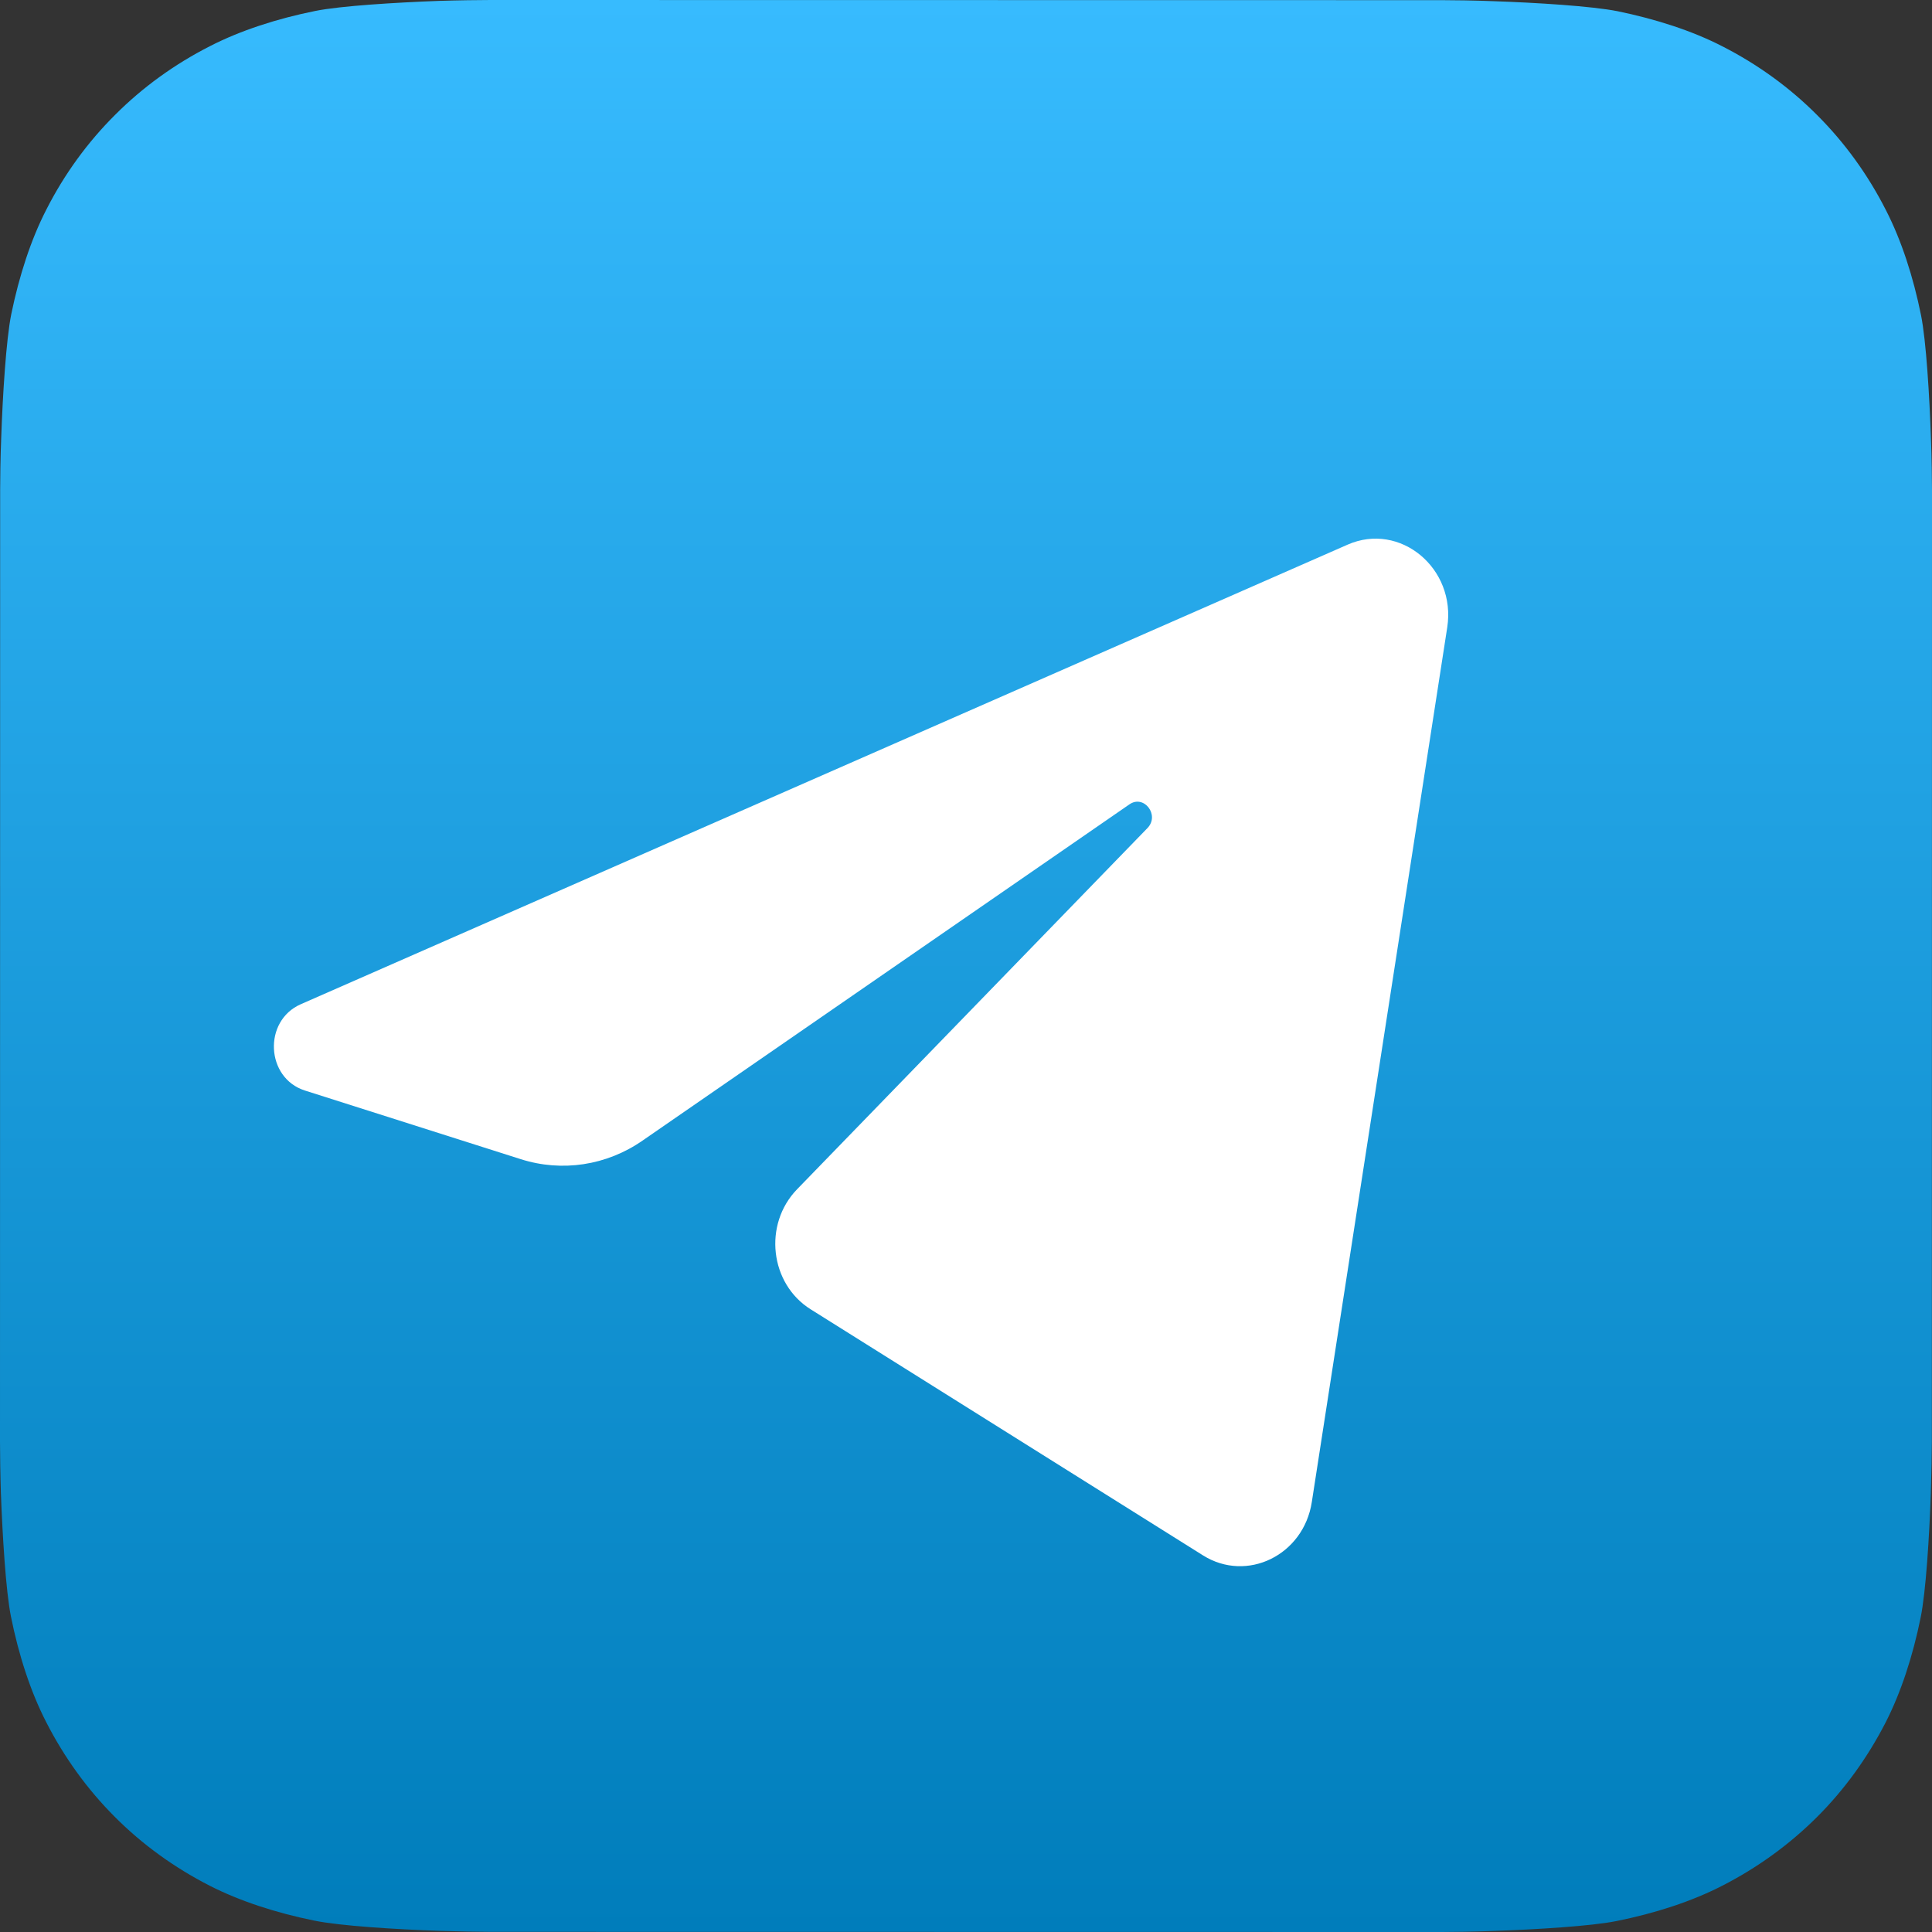
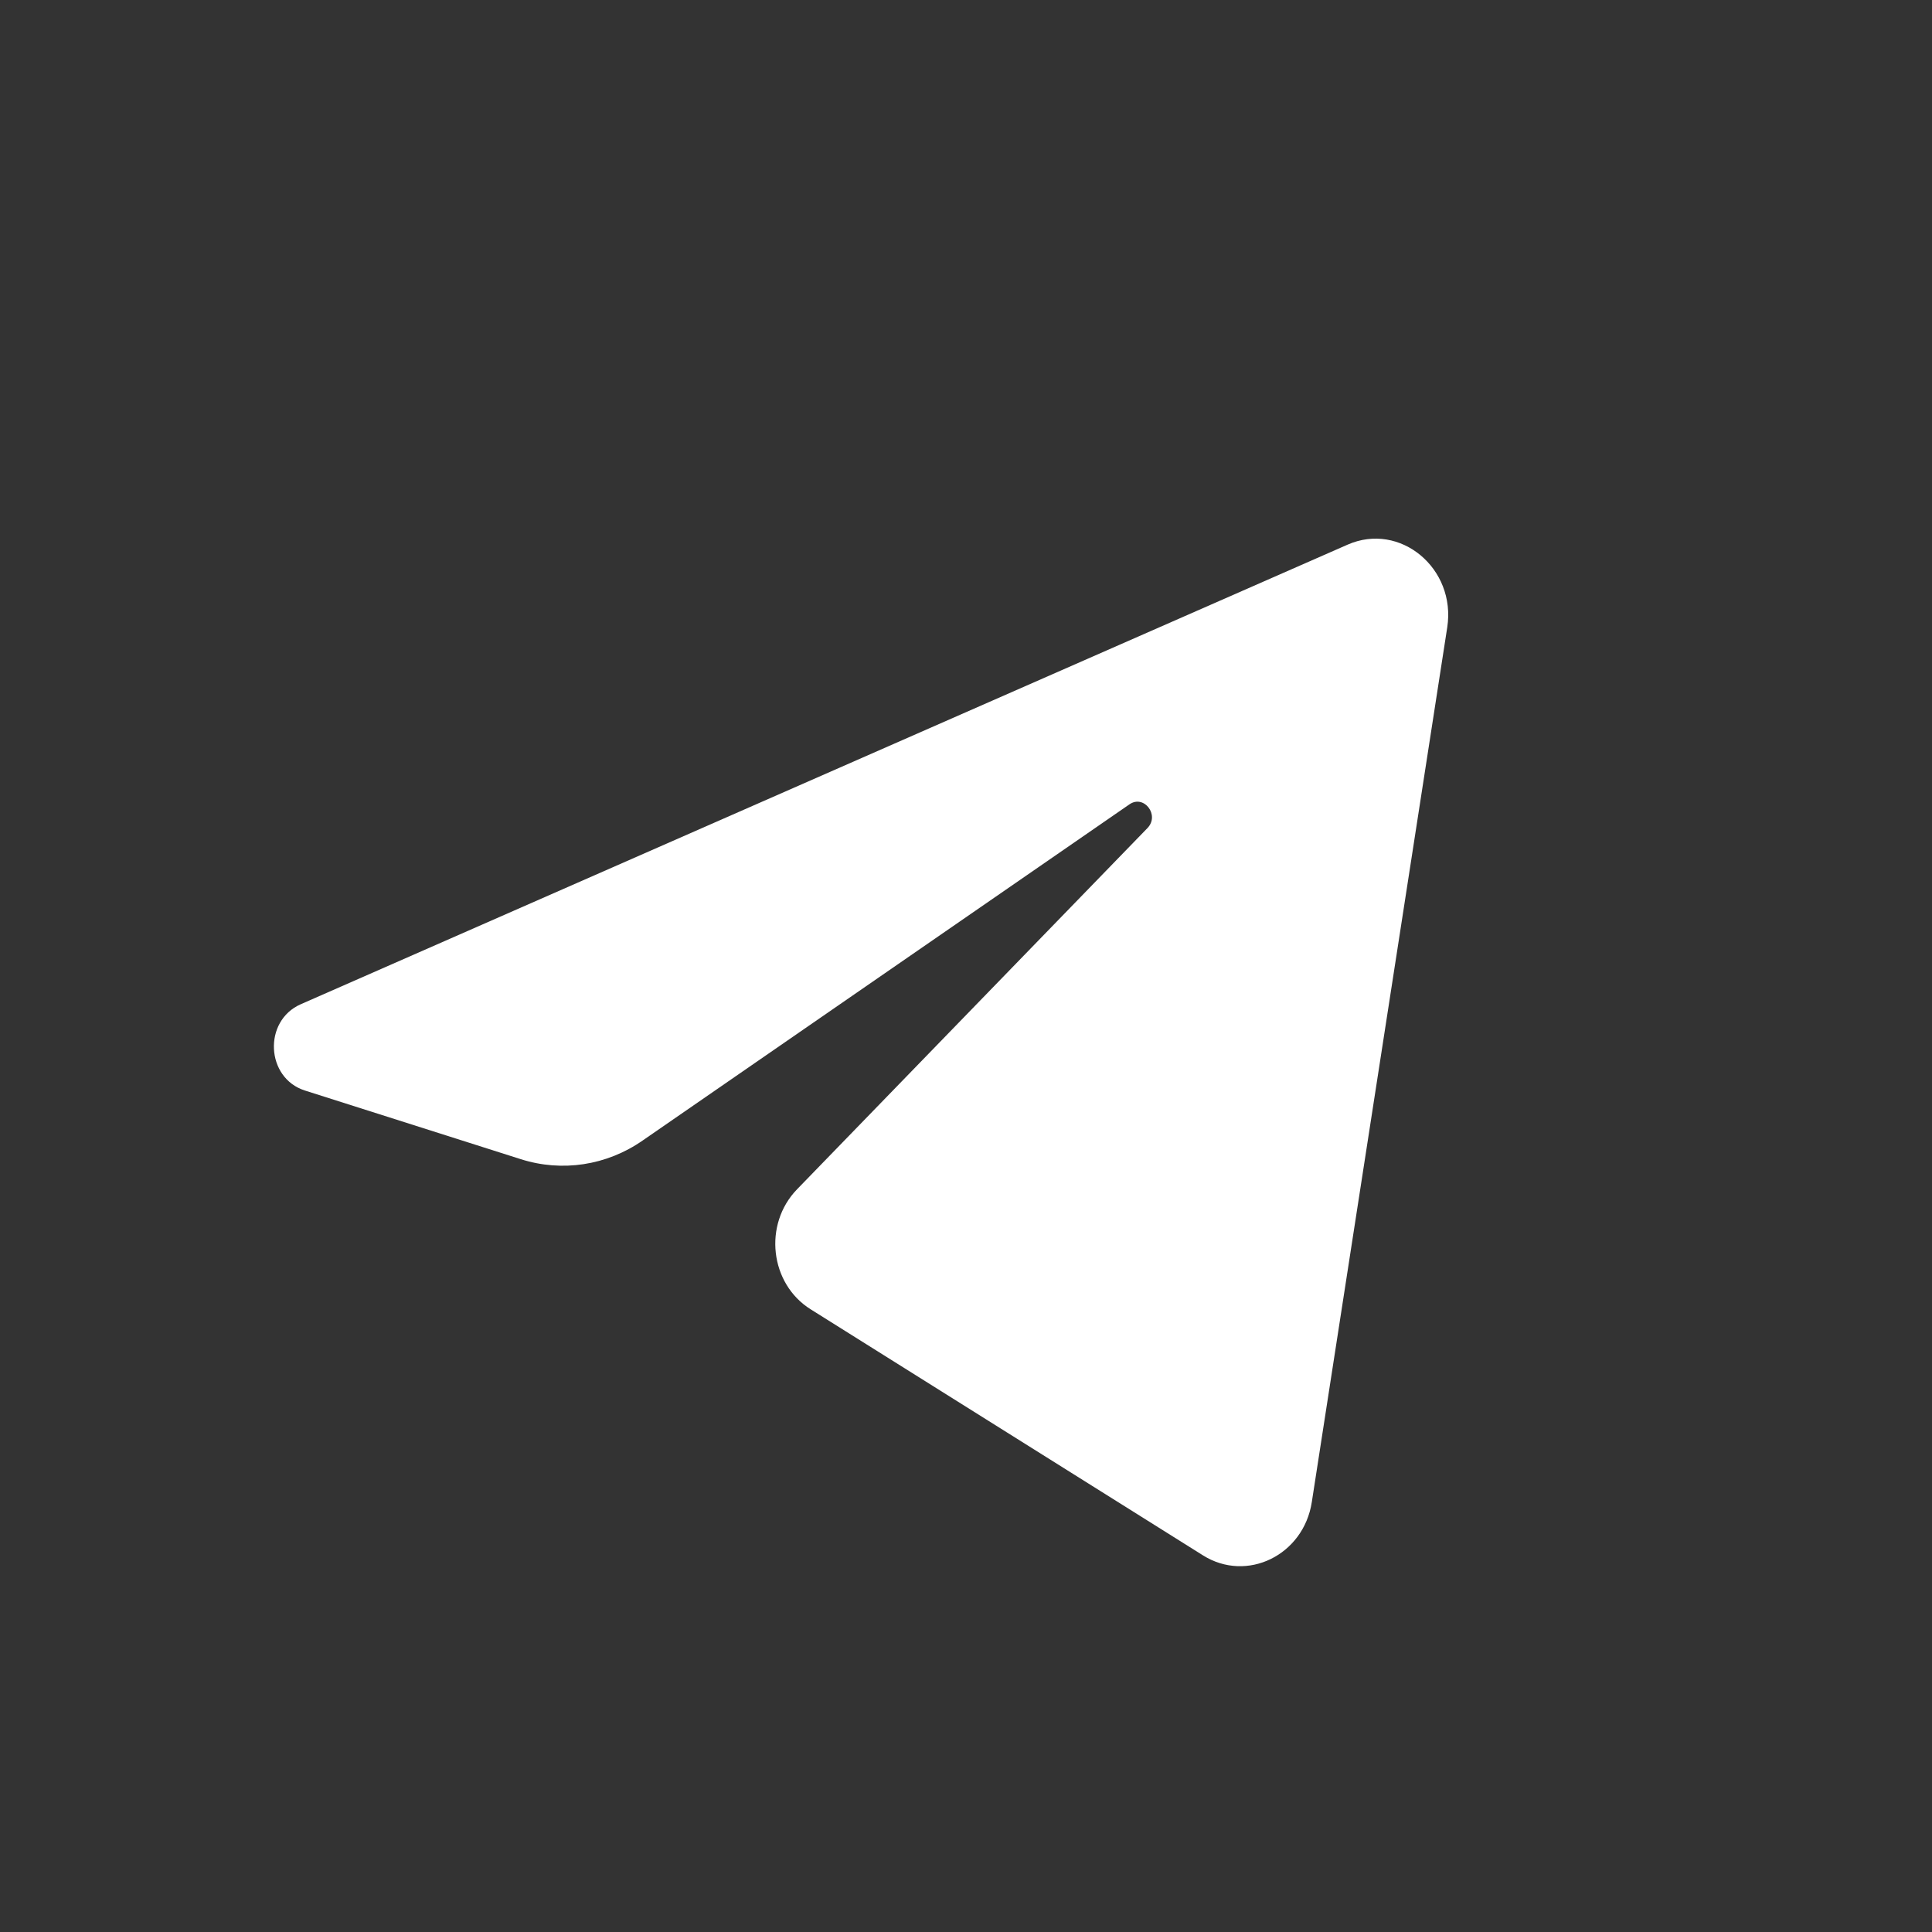
<svg xmlns="http://www.w3.org/2000/svg" xml:space="preserve" width="77px" height="77px" style="shape-rendering:geometricPrecision; text-rendering:geometricPrecision; image-rendering:optimizeQuality; fill-rule:evenodd; clip-rule:evenodd" viewBox="0 0 132.24 132.24">
  <rect x="0" y="0" width="132.24" height="132.24" fill="#333333" stroke="none" />
  <defs>
    <style type="text/css">  .fil1 {fill:white;fill-rule:nonzero} .fil0 {fill:url(#id0);fill-rule:nonzero}  </style>
    <linearGradient id="id0" gradientUnits="userSpaceOnUse" x1="66.12" y1="0" x2="66.12" y2="132.24">
      <stop offset="0" style="stop-opacity:1; stop-color:#37BBFE" />
      <stop offset="1" style="stop-opacity:1; stop-color:#007DBB" />
    </linearGradient>
  </defs>
  <g id="Слой_x0020_1">
    <g id="_2938094222096">
-       <path class="fil0" d="M132.23 98.68c0,0.72 -0.03,2.29 -0.07,3.51 -0.1,2.96 -0.34,6.8 -0.7,8.54 -0.53,2.62 -1.34,5.1 -2.39,7.16 -1.25,2.43 -2.83,4.62 -4.72,6.5 -1.89,1.88 -4.07,3.46 -6.5,4.7 -2.07,1.06 -4.56,1.87 -7.2,2.4 -1.73,0.35 -5.53,0.58 -8.48,0.68 -1.21,0.05 -2.78,0.07 -3.5,0.07l-65.11 -0.01c-0.73,0 -2.3,-0.03 -3.51,-0.07 -2.97,-0.1 -6.8,-0.34 -8.54,-0.7 -2.62,-0.53 -5.1,-1.34 -7.16,-2.39 -2.44,-1.25 -4.62,-2.83 -6.5,-4.72 -1.88,-1.88 -3.46,-4.07 -4.7,-6.5 -1.06,-2.07 -1.87,-4.56 -2.4,-7.2 -0.35,-1.73 -0.58,-5.53 -0.69,-8.48 -0.04,-1.21 -0.06,-2.78 -0.06,-3.5l0.01 -65.11c0,-0.73 0.02,-2.3 0.07,-3.51 0.1,-2.97 0.34,-6.8 0.69,-8.54 0.54,-2.62 1.34,-5.1 2.4,-7.16 1.24,-2.44 2.83,-4.62 4.72,-6.5 1.88,-1.88 4.06,-3.46 6.5,-4.7 2.07,-1.06 4.56,-1.87 7.19,-2.4 1.73,-0.35 5.53,-0.58 8.48,-0.69 1.22,-0.04 2.79,-0.06 3.51,-0.06l65.11 0.01c0.72,0 2.29,0.02 3.51,0.07 2.96,0.1 6.79,0.34 8.54,0.69 2.62,0.54 5.1,1.34 7.16,2.4 2.43,1.24 4.62,2.83 6.5,4.72 1.88,1.88 3.46,4.06 4.7,6.5 1.06,2.07 1.87,4.56 2.4,7.19 0.35,1.73 0.58,5.53 0.68,8.48 0.05,1.22 0.07,2.79 0.07,3.51l-0.01 65.11 0 0z" />
      <path class="fil1" d="M99.06 42.94c0.62,-4.04 -3.23,-7.24 -6.82,-5.66l-71.66 31.46c-2.58,1.14 -2.39,5.04 0.28,5.9l14.78 4.7c2.82,0.9 5.88,0.44 8.34,-1.27l33.32 -23.01c1,-0.7 2.1,0.73 1.24,1.62l-23.98 24.72c-2.33,2.4 -1.87,6.47 0.93,8.22l26.85 16.84c3.01,1.89 6.89,-0.01 7.45,-3.65l9.27 -59.87z" />
    </g>
  </g>
</svg>